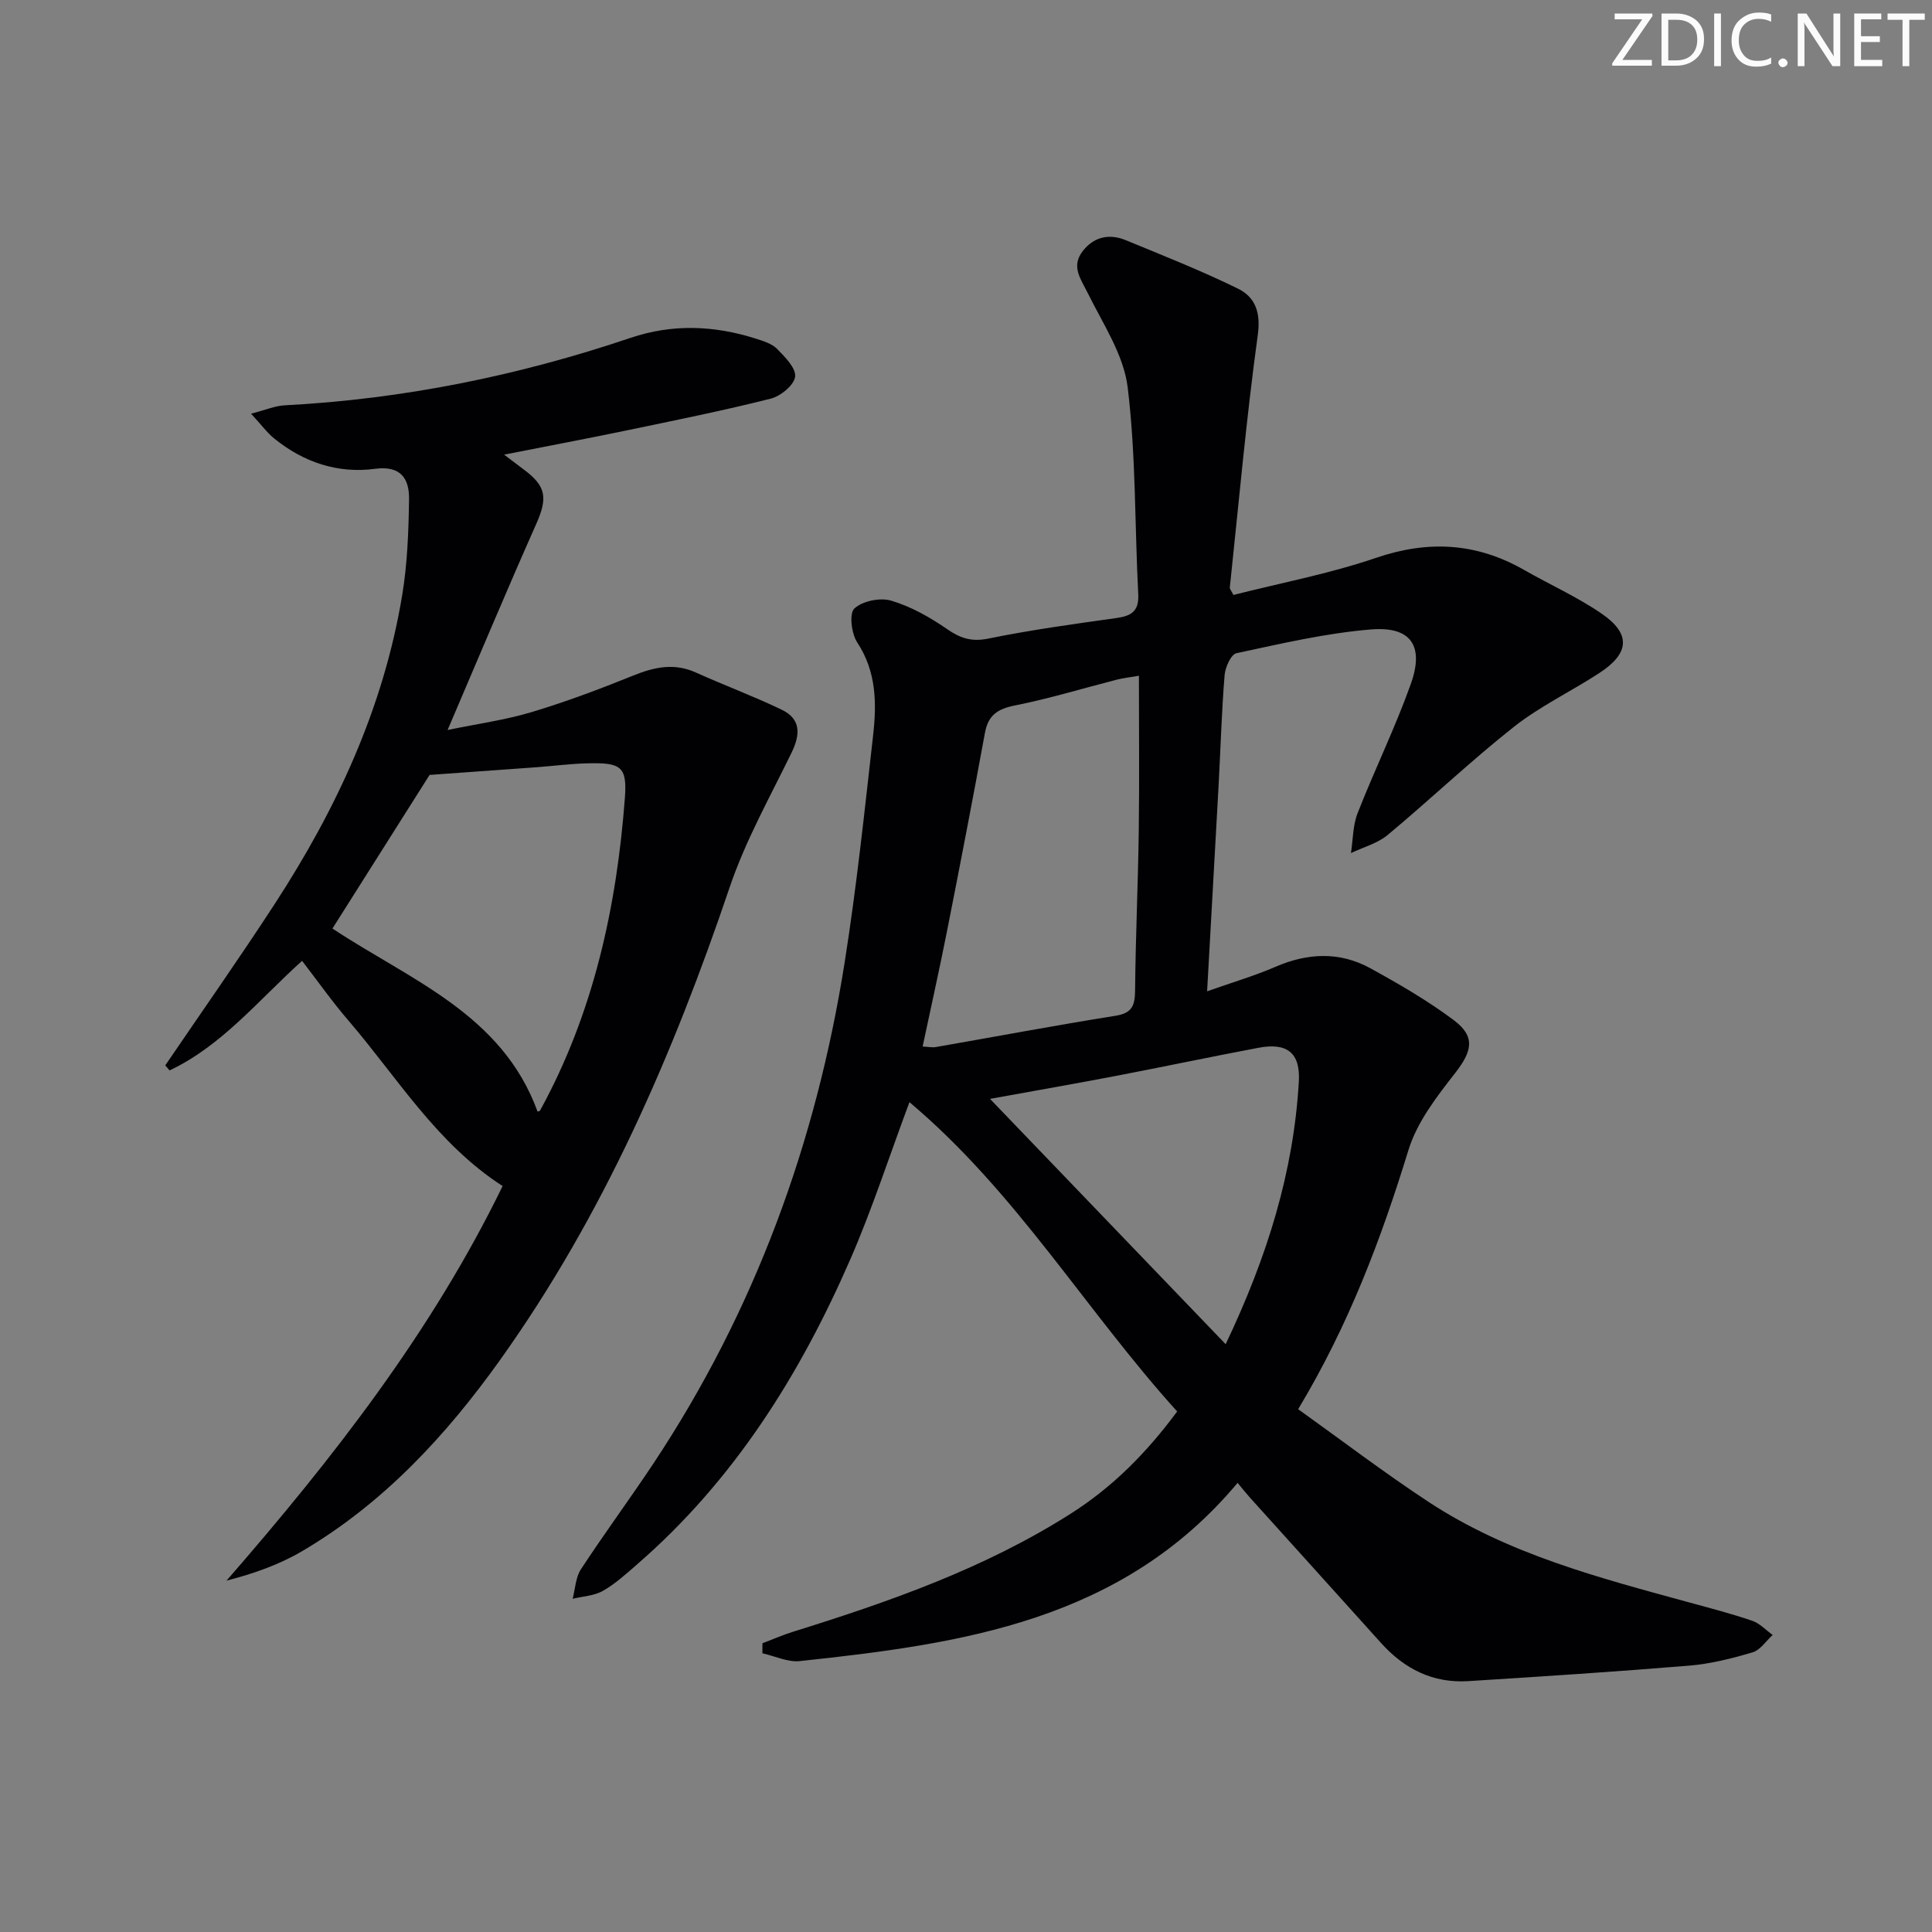
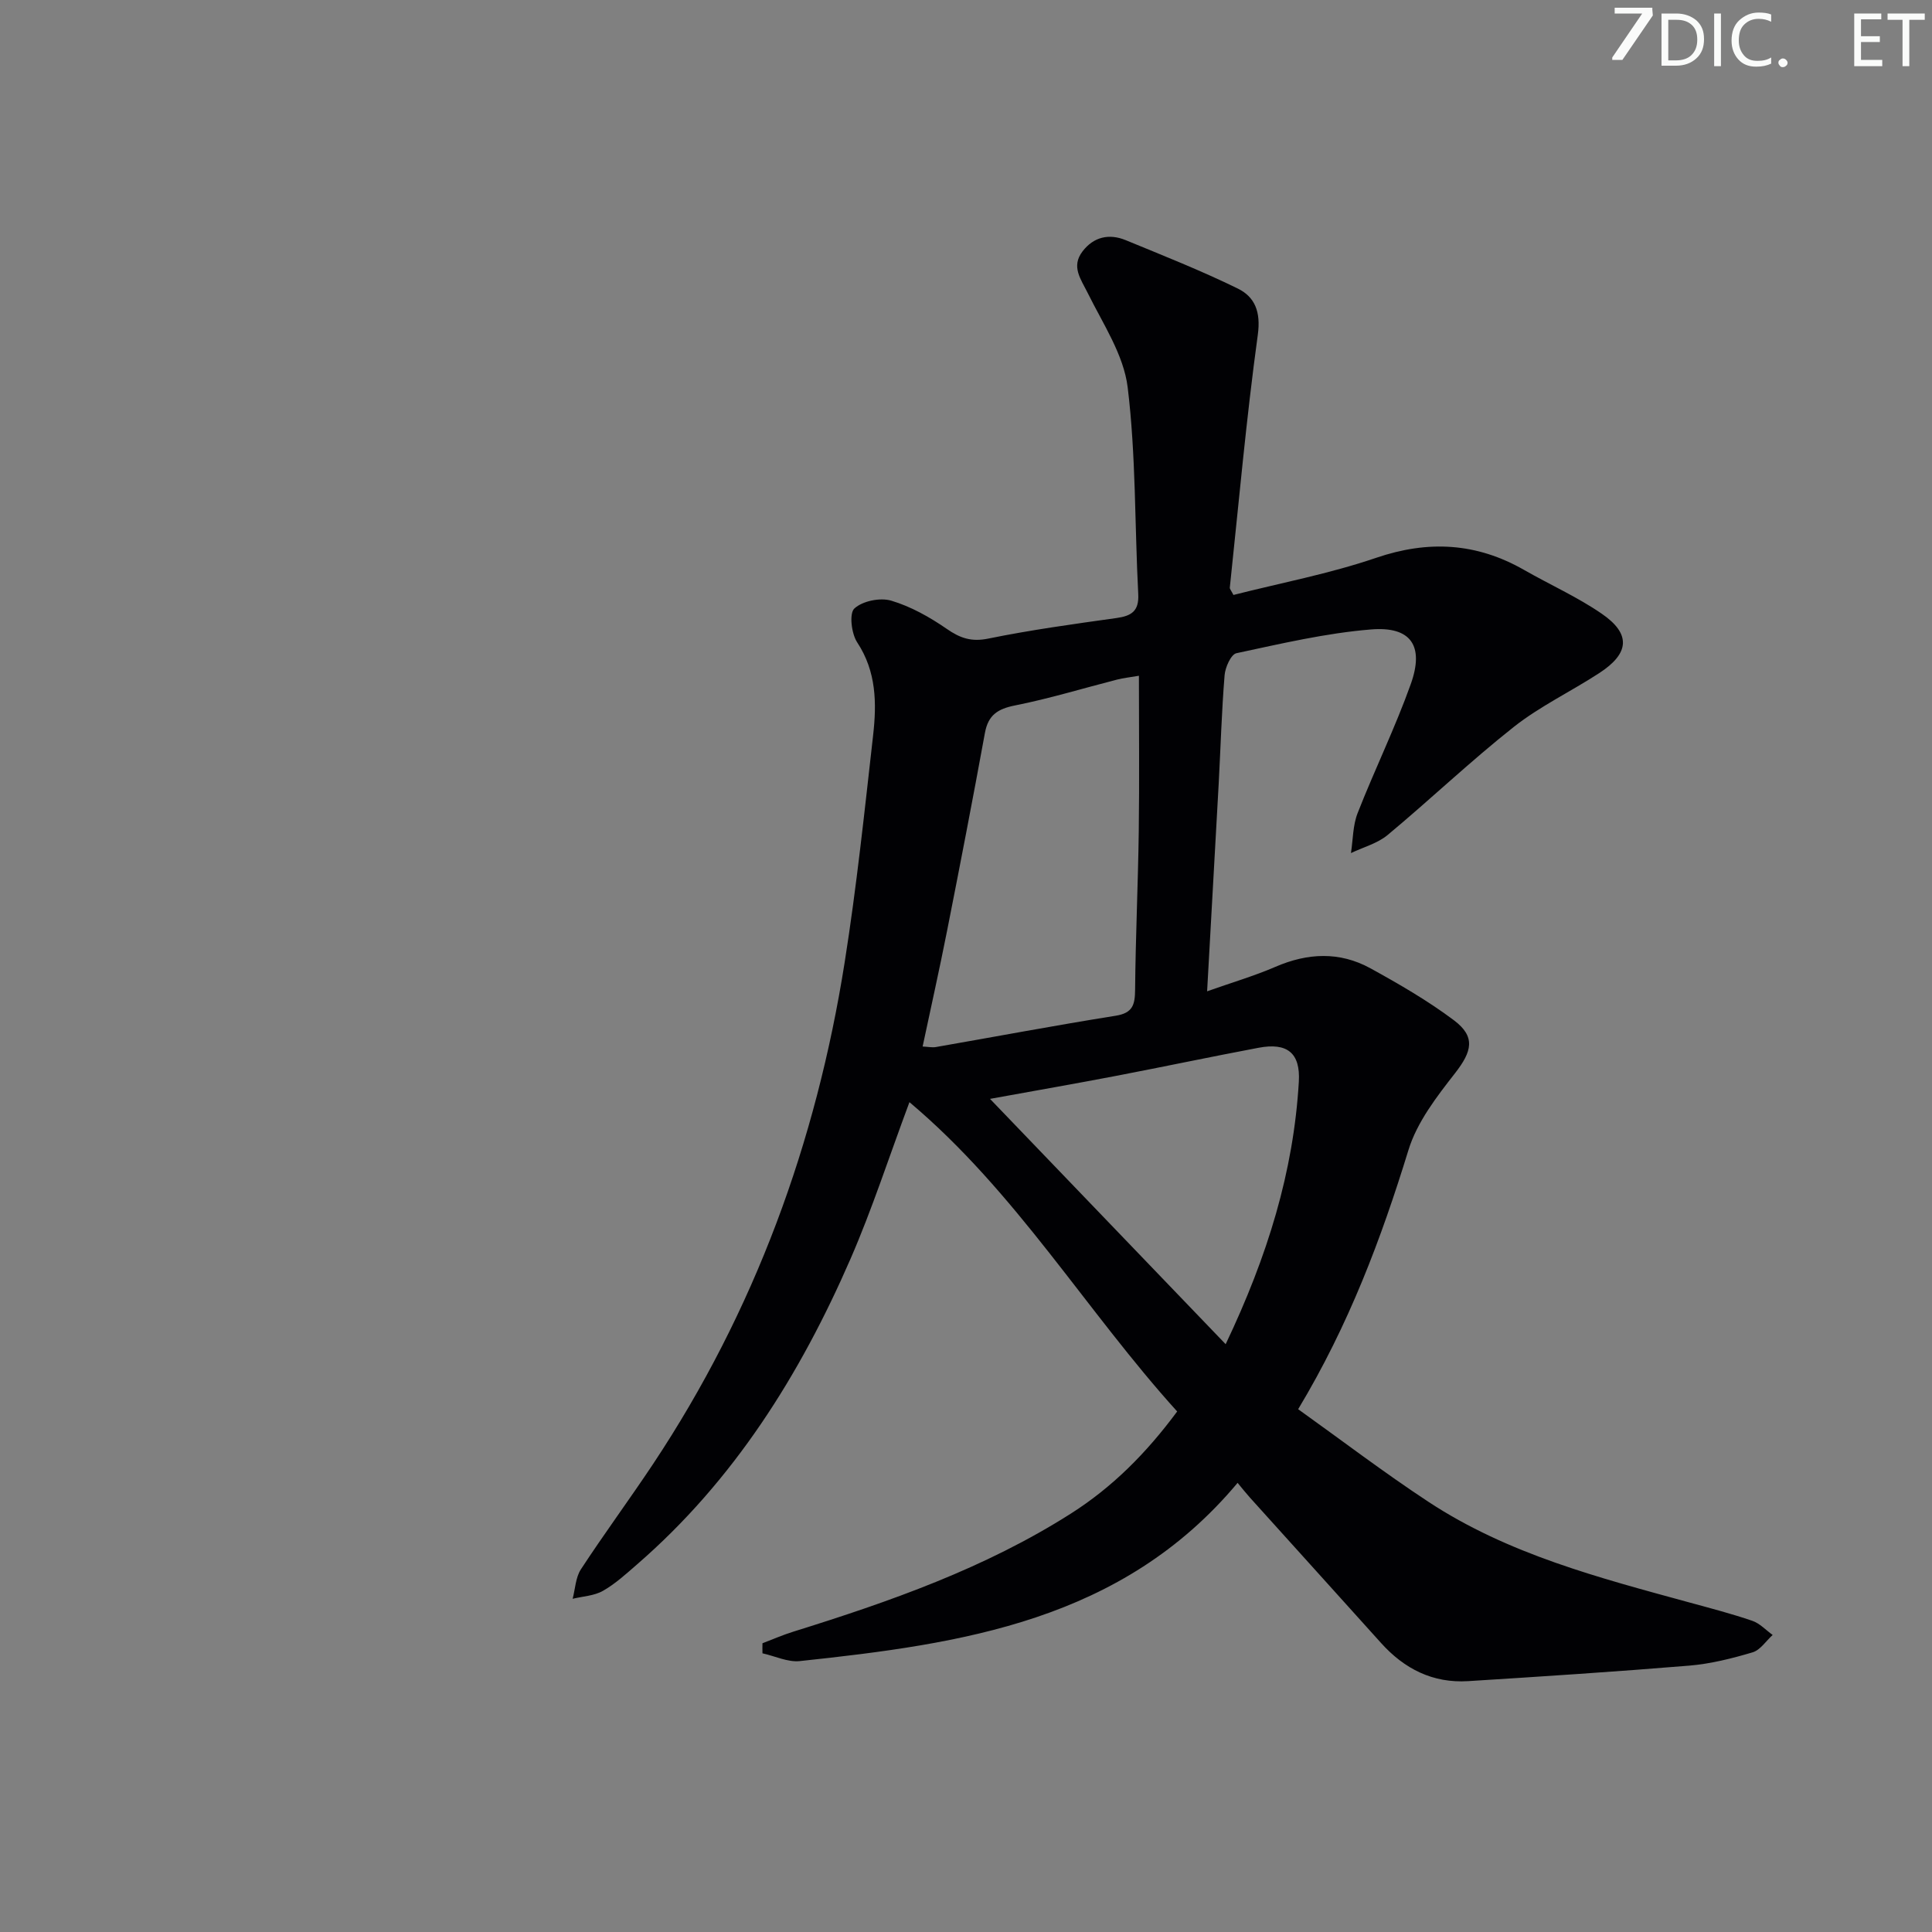
<svg xmlns="http://www.w3.org/2000/svg" enable-background="new 0 0 400 400" viewBox="0 0 400 400">
  <rect x="0" y="0" width="400" height="400" fill="#808080" stroke="none" />
  <g fill="#fafbfa">
-     <path d="m342.2 3.2-6.3 9.2h6.1v1.2h-8.2v-.5l6.2-9.1h-5.7v-1.2h7.8v.4z" />
+     <path d="m342.2 3.2-6.3 9.2h6.1h-8.2v-.5l6.2-9.1h-5.7v-1.2h7.8v.4z" />
    <path d="m344 13.7v-10.9h3.1c1.6 0 3 .5 4.1 1.4 1.1 1 1.6 2.2 1.6 3.9s-.5 3-1.6 4-2.5 1.5-4.2 1.5h-3zm1.4-9.6v8.4h1.6c1.4 0 2.5-.4 3.2-1.1.8-.8 1.2-1.8 1.2-3.2s-.4-2.4-1.2-3.1-1.8-1-3.1-1z" />
    <path d="m356.3 2.8v10.9h-1.4v-10.9z" />
    <path d="m366.6 13.2c-.8.4-1.8.6-3 .6-1.6 0-2.8-.5-3.7-1.5s-1.4-2.3-1.4-3.9c0-1.7.5-3.2 1.6-4.2s2.4-1.6 4-1.6c1 0 1.9.1 2.6.4v1.5c-.8-.4-1.6-.6-2.6-.6-1.2 0-2.2.4-3 1.2s-1.1 1.9-1.1 3.3c0 1.3.4 2.3 1.1 3.1s1.6 1.1 2.8 1.1c1.1 0 2-.2 2.8-.7v1.3z" />
    <path d="m368.2 13c0-.3.1-.5.3-.6.2-.2.4-.3.6-.3.3 0 .5.1.7.3s.3.4.3.6-.1.5-.3.6c-.2.2-.4.3-.7.3s-.5-.1-.6-.3c-.2-.2-.3-.4-.3-.6z" />
-     <path d="m381.1 13.7h-1.7l-5.5-8.4c-.2-.2-.3-.5-.4-.7 0 .2.1.8.1 1.5v7.6h-1.4v-10.9h1.8l5.3 8.3c.3.4.4.6.4.8 0-.3-.1-.8-.1-1.6v-7.5h1.4v10.9z" />
    <path d="m389.7 13.7h-5.8v-10.9h5.6v1.2h-4.2v3.5h3.9v1.2h-3.9v3.7h4.4z" />
    <path d="m398.4 4.1h-3.1v9.6h-1.4v-9.6h-3.1v-1.3h7.7v1.3z" />
  </g>
  <path d="m157.86 340.22c2.1-.8 4.17-1.71 6.32-2.38 20.02-6.24 39.74-13.14 57.58-24.5 8.54-5.44 15.53-12.43 21.96-21.11-18.86-20.84-33.34-45.46-55.43-64.04-4.28 11.48-7.73 22.17-12.19 32.42-10.45 24.02-24.16 45.89-44.19 63.27-2.26 1.96-4.51 4.03-7.08 5.49-1.81 1.03-4.16 1.13-6.27 1.64.54-2.05.61-4.42 1.71-6.1 4.82-7.37 10.06-14.46 14.94-21.8 21.03-31.66 33.78-66.54 39.68-103.94 2.46-15.57 4.11-31.27 5.88-46.94.75-6.63.69-13.19-3.3-19.24-1.2-1.82-1.68-6-.58-7.01 1.69-1.56 5.34-2.3 7.63-1.62 4.06 1.21 7.96 3.4 11.48 5.83 2.79 1.94 5.11 2.74 8.63 2.02 8.76-1.79 17.65-3.01 26.51-4.25 3.13-.44 4.71-1.43 4.52-4.98-.74-14.28-.46-28.67-2.19-42.81-.83-6.74-5.12-13.13-8.25-19.47-1.44-2.92-3.51-5.5-1.09-8.66 2.3-3.01 5.5-3.73 8.93-2.32 7.8 3.21 15.65 6.32 23.21 10.02 3.54 1.74 4.79 4.81 4.15 9.54-2.39 17.4-3.95 34.91-5.8 52.38-.03.27.27.58.75 1.52 9.76-2.48 19.87-4.39 29.52-7.68 10.84-3.7 20.81-3.13 30.66 2.5 5.33 3.05 11 5.58 16.04 9.04 6.12 4.19 5.82 8.22-.49 12.32-5.83 3.8-12.23 6.84-17.66 11.12-9 7.11-17.33 15.06-26.15 22.4-2.11 1.75-5.04 2.52-7.59 3.74.43-2.78.38-5.74 1.39-8.3 3.51-8.96 7.77-17.65 11-26.7 2.82-7.91.04-11.98-8.23-11.3-9.37.76-18.64 2.95-27.87 4.92-1.12.24-2.32 2.92-2.45 4.55-.61 7.46-.82 14.94-1.22 22.42-.77 14.09-1.57 28.19-2.4 43.03 5.13-1.82 9.74-3.17 14.12-5.06 6.69-2.9 13.31-3.21 19.7.3 5.93 3.26 11.85 6.69 17.26 10.74 4.56 3.42 3.77 6.46.26 10.96-3.81 4.88-7.88 10.14-9.65 15.91-5.64 18.34-12.3 36.14-22.84 53.67 8.98 6.42 17.78 13.13 27.01 19.2 16.49 10.84 35.37 15.72 54.12 20.85 4.32 1.18 8.66 2.31 12.89 3.76 1.56.53 2.82 1.93 4.22 2.93-1.37 1.24-2.56 3.13-4.16 3.6-4.27 1.27-8.68 2.38-13.1 2.75-15.24 1.26-30.5 2.25-45.77 3.21-7.31.46-13.22-2.52-18.06-7.91-9.01-10.03-18.07-20.02-27.09-30.04-.76-.84-1.47-1.74-2.6-3.1-23.92 28.6-57.08 33.32-90.63 36.9-2.49.27-5.15-1.04-7.74-1.61-.02-.71-.01-1.39 0-2.08zm33.16-123.55c1.16.06 1.98.24 2.74.11 12.41-2.16 24.78-4.5 37.22-6.48 3.54-.56 4-2.27 4.03-5.35.1-10.96.61-21.91.76-32.87.14-10.58.03-21.17.03-32.17-1.92.33-3.22.46-4.47.78-7.05 1.8-14.03 3.94-21.16 5.36-3.58.71-5.57 1.97-6.25 5.68-2.5 13.68-5.14 27.34-7.84 40.99-1.56 7.9-3.32 15.75-5.06 23.95zm62.74 61.63c8.69-18.26 14.06-35.74 15.15-54.35.35-5.98-2.44-8.14-8.34-7.02-9.92 1.87-19.8 3.96-29.71 5.86-8.16 1.56-16.35 2.99-25.89 4.72 16.61 17.3 32.34 33.66 48.79 50.79z" fill="#010104" />
-   <path d="m62.54 198.93c-9.08 8.2-16.61 17.58-27.43 22.69-.3-.35-.59-.7-.89-1.05 7.55-11.1 15.28-22.08 22.6-33.33 12.81-19.66 22.59-40.67 26.45-64.02 1.08-6.51 1.32-13.21 1.42-19.83.06-4.22-1.64-7.04-7.01-6.33-7.76 1.03-14.82-1.34-20.91-6.28-1.48-1.2-2.64-2.8-4.79-5.13 2.97-.76 4.93-1.62 6.92-1.73 24.55-1.28 48.4-6.12 71.65-13.97 8.72-2.94 17.3-2.57 25.9.15 1.57.5 3.36 1.04 4.45 2.15 1.63 1.66 3.95 4 3.72 5.75s-3.01 4.03-5.06 4.54c-9.8 2.47-19.72 4.47-29.62 6.53-8.26 1.72-16.56 3.28-25.57 5.06 1.73 1.31 2.87 2.19 4.02 3.04 4.76 3.51 5.02 5.93 2.6 11.38-6.13 13.79-11.95 27.72-18.32 42.59 6.37-1.32 12.04-2.09 17.44-3.72 7.12-2.14 14.11-4.77 21.01-7.56 4.36-1.76 8.46-2.65 12.96-.62 5.88 2.66 11.96 4.9 17.77 7.7 3.98 1.92 3.88 5.1 2.05 8.86-4.48 9.21-9.57 18.26-12.83 27.9-11.73 34.66-26.16 67.93-47.53 97.86-11.22 15.72-24.2 29.71-41 39.6-4.73 2.78-10 4.64-15.64 6.09 22.1-25.38 42.49-51.54 57.16-81.69-13.63-8.8-21.75-22.4-31.83-34.16-3.35-3.87-6.32-8.1-9.69-12.47zm48.76 31.22c.23-.1.45-.11.51-.22 11.07-20.18 15.87-42.13 17.57-64.8.49-6.54-.93-7.25-7.76-7.09-3.48.08-6.96.54-10.43.8-7.39.54-14.79 1.07-22.25 1.6-6.52 10.31-13.4 21.19-20.11 31.8 16 10.63 35.1 17.64 42.47 37.91z" fill="#010104" />
</svg>